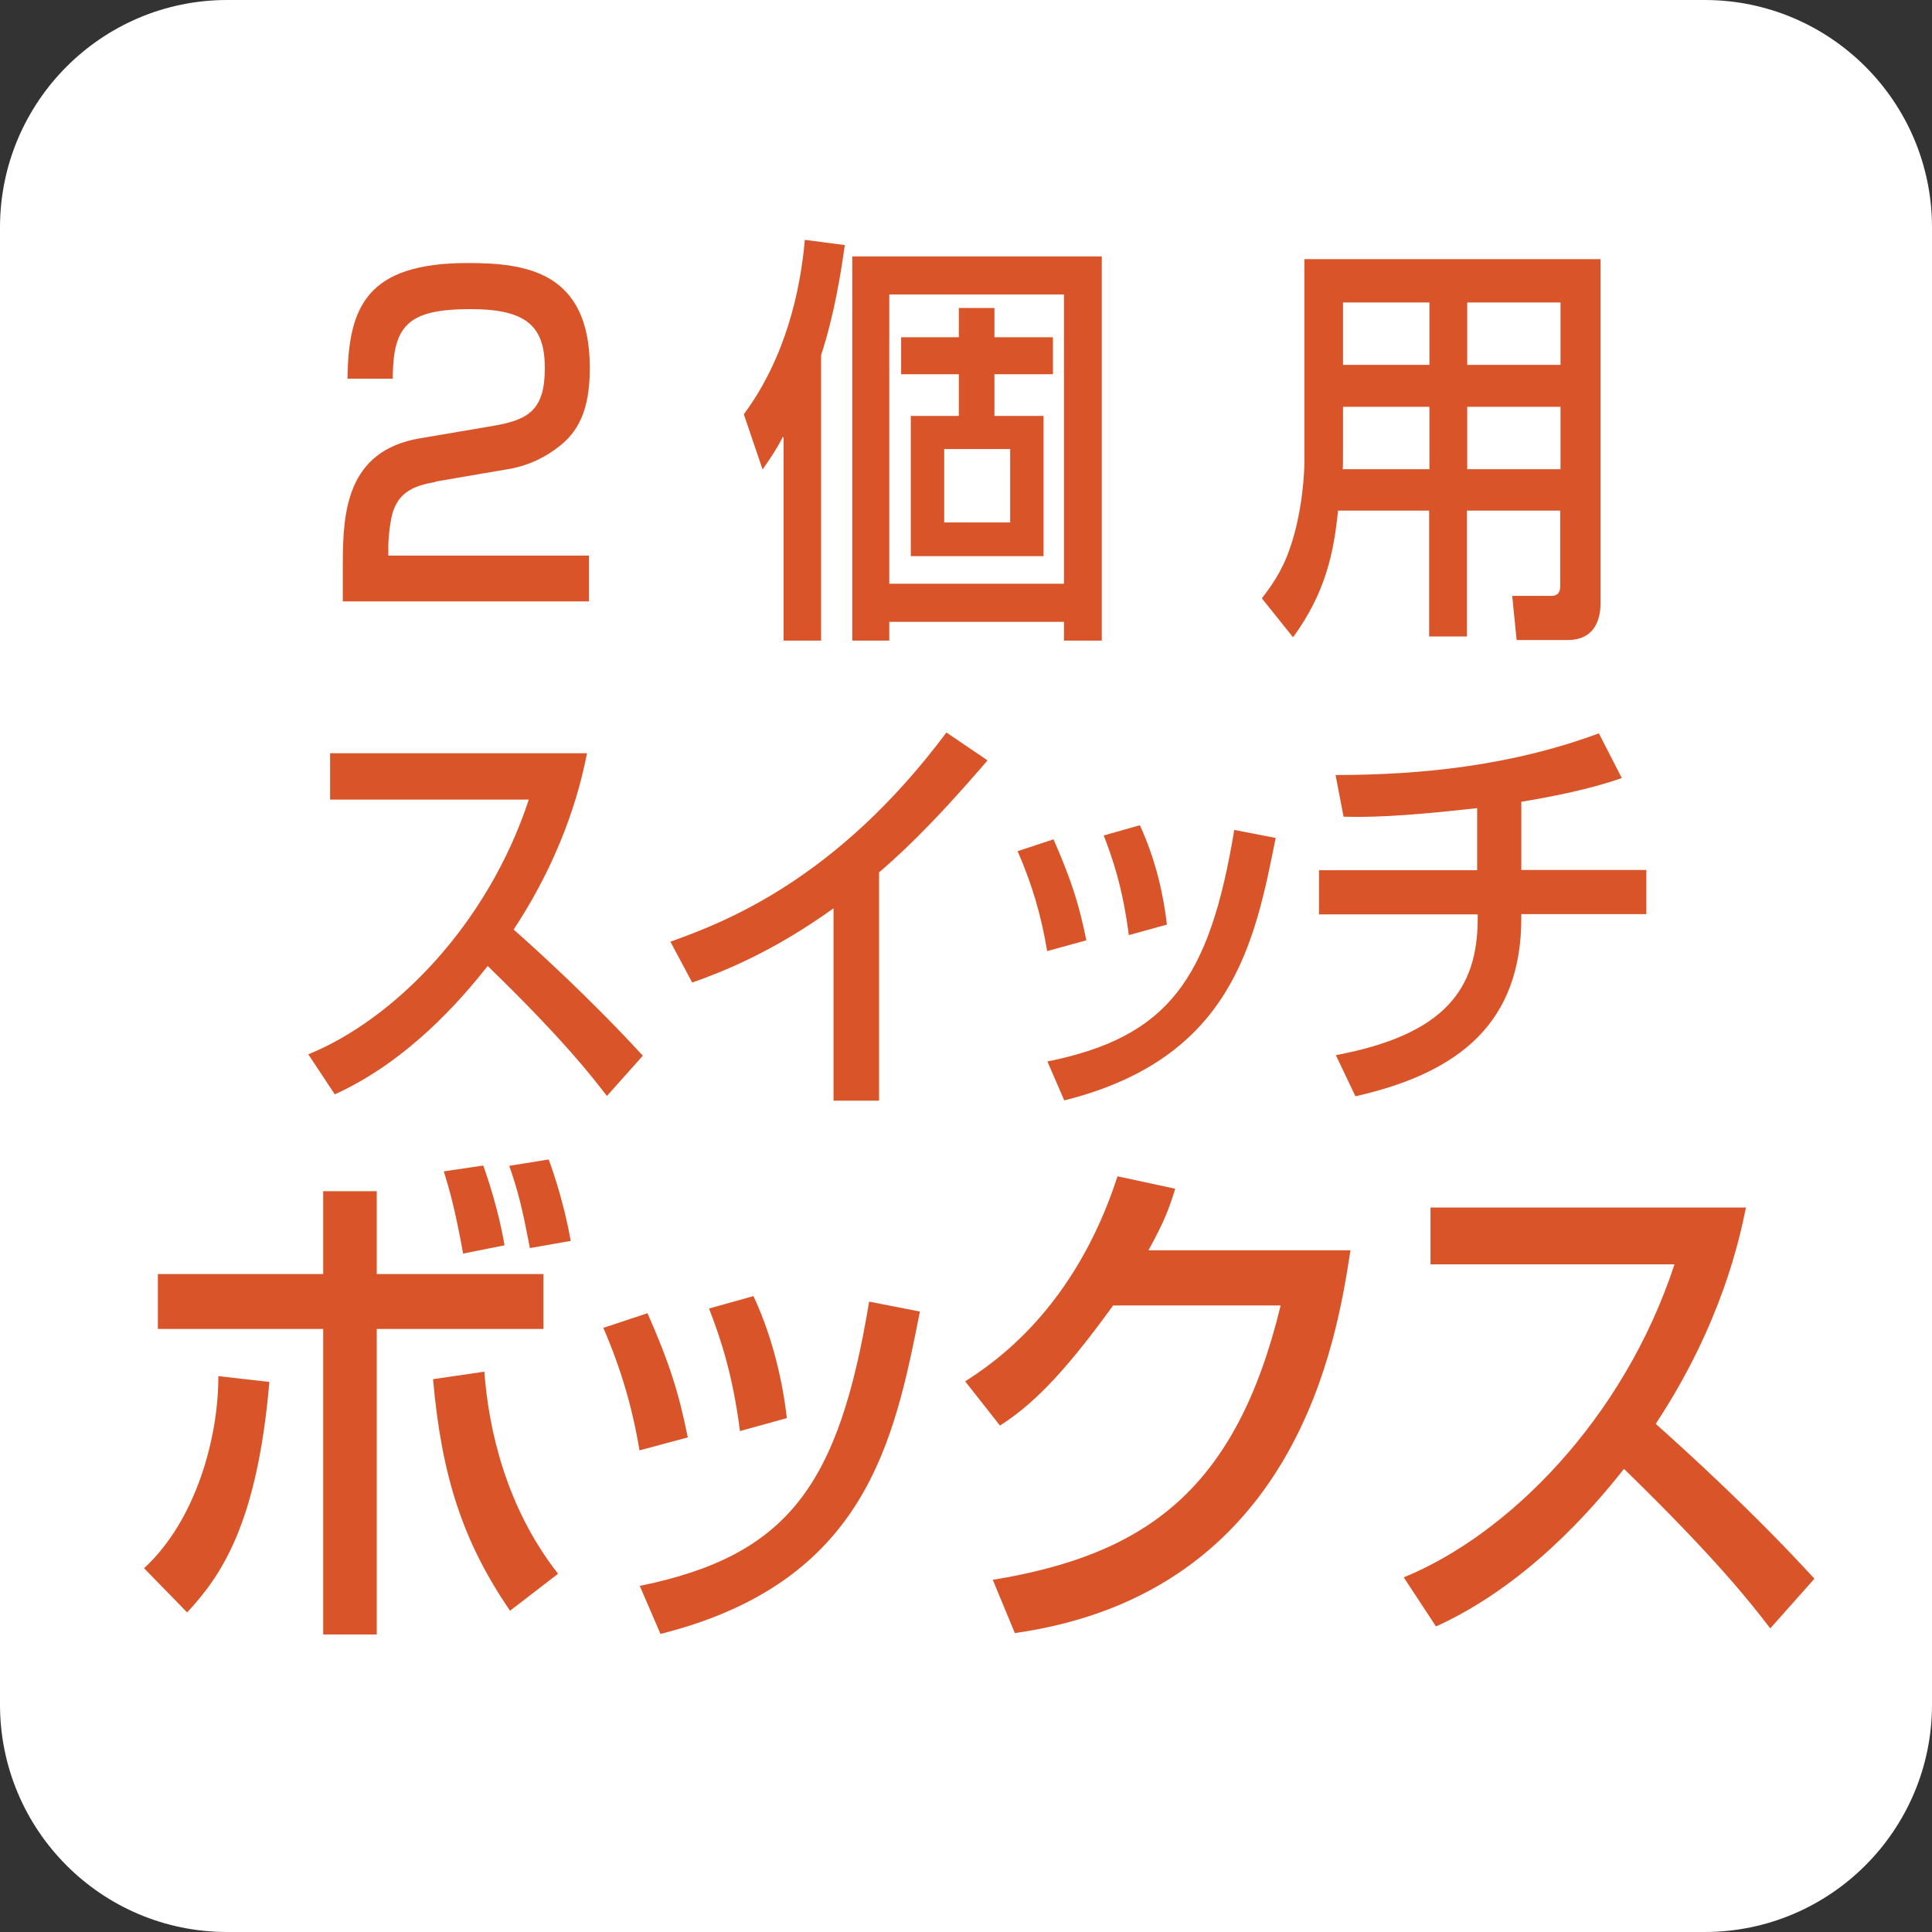
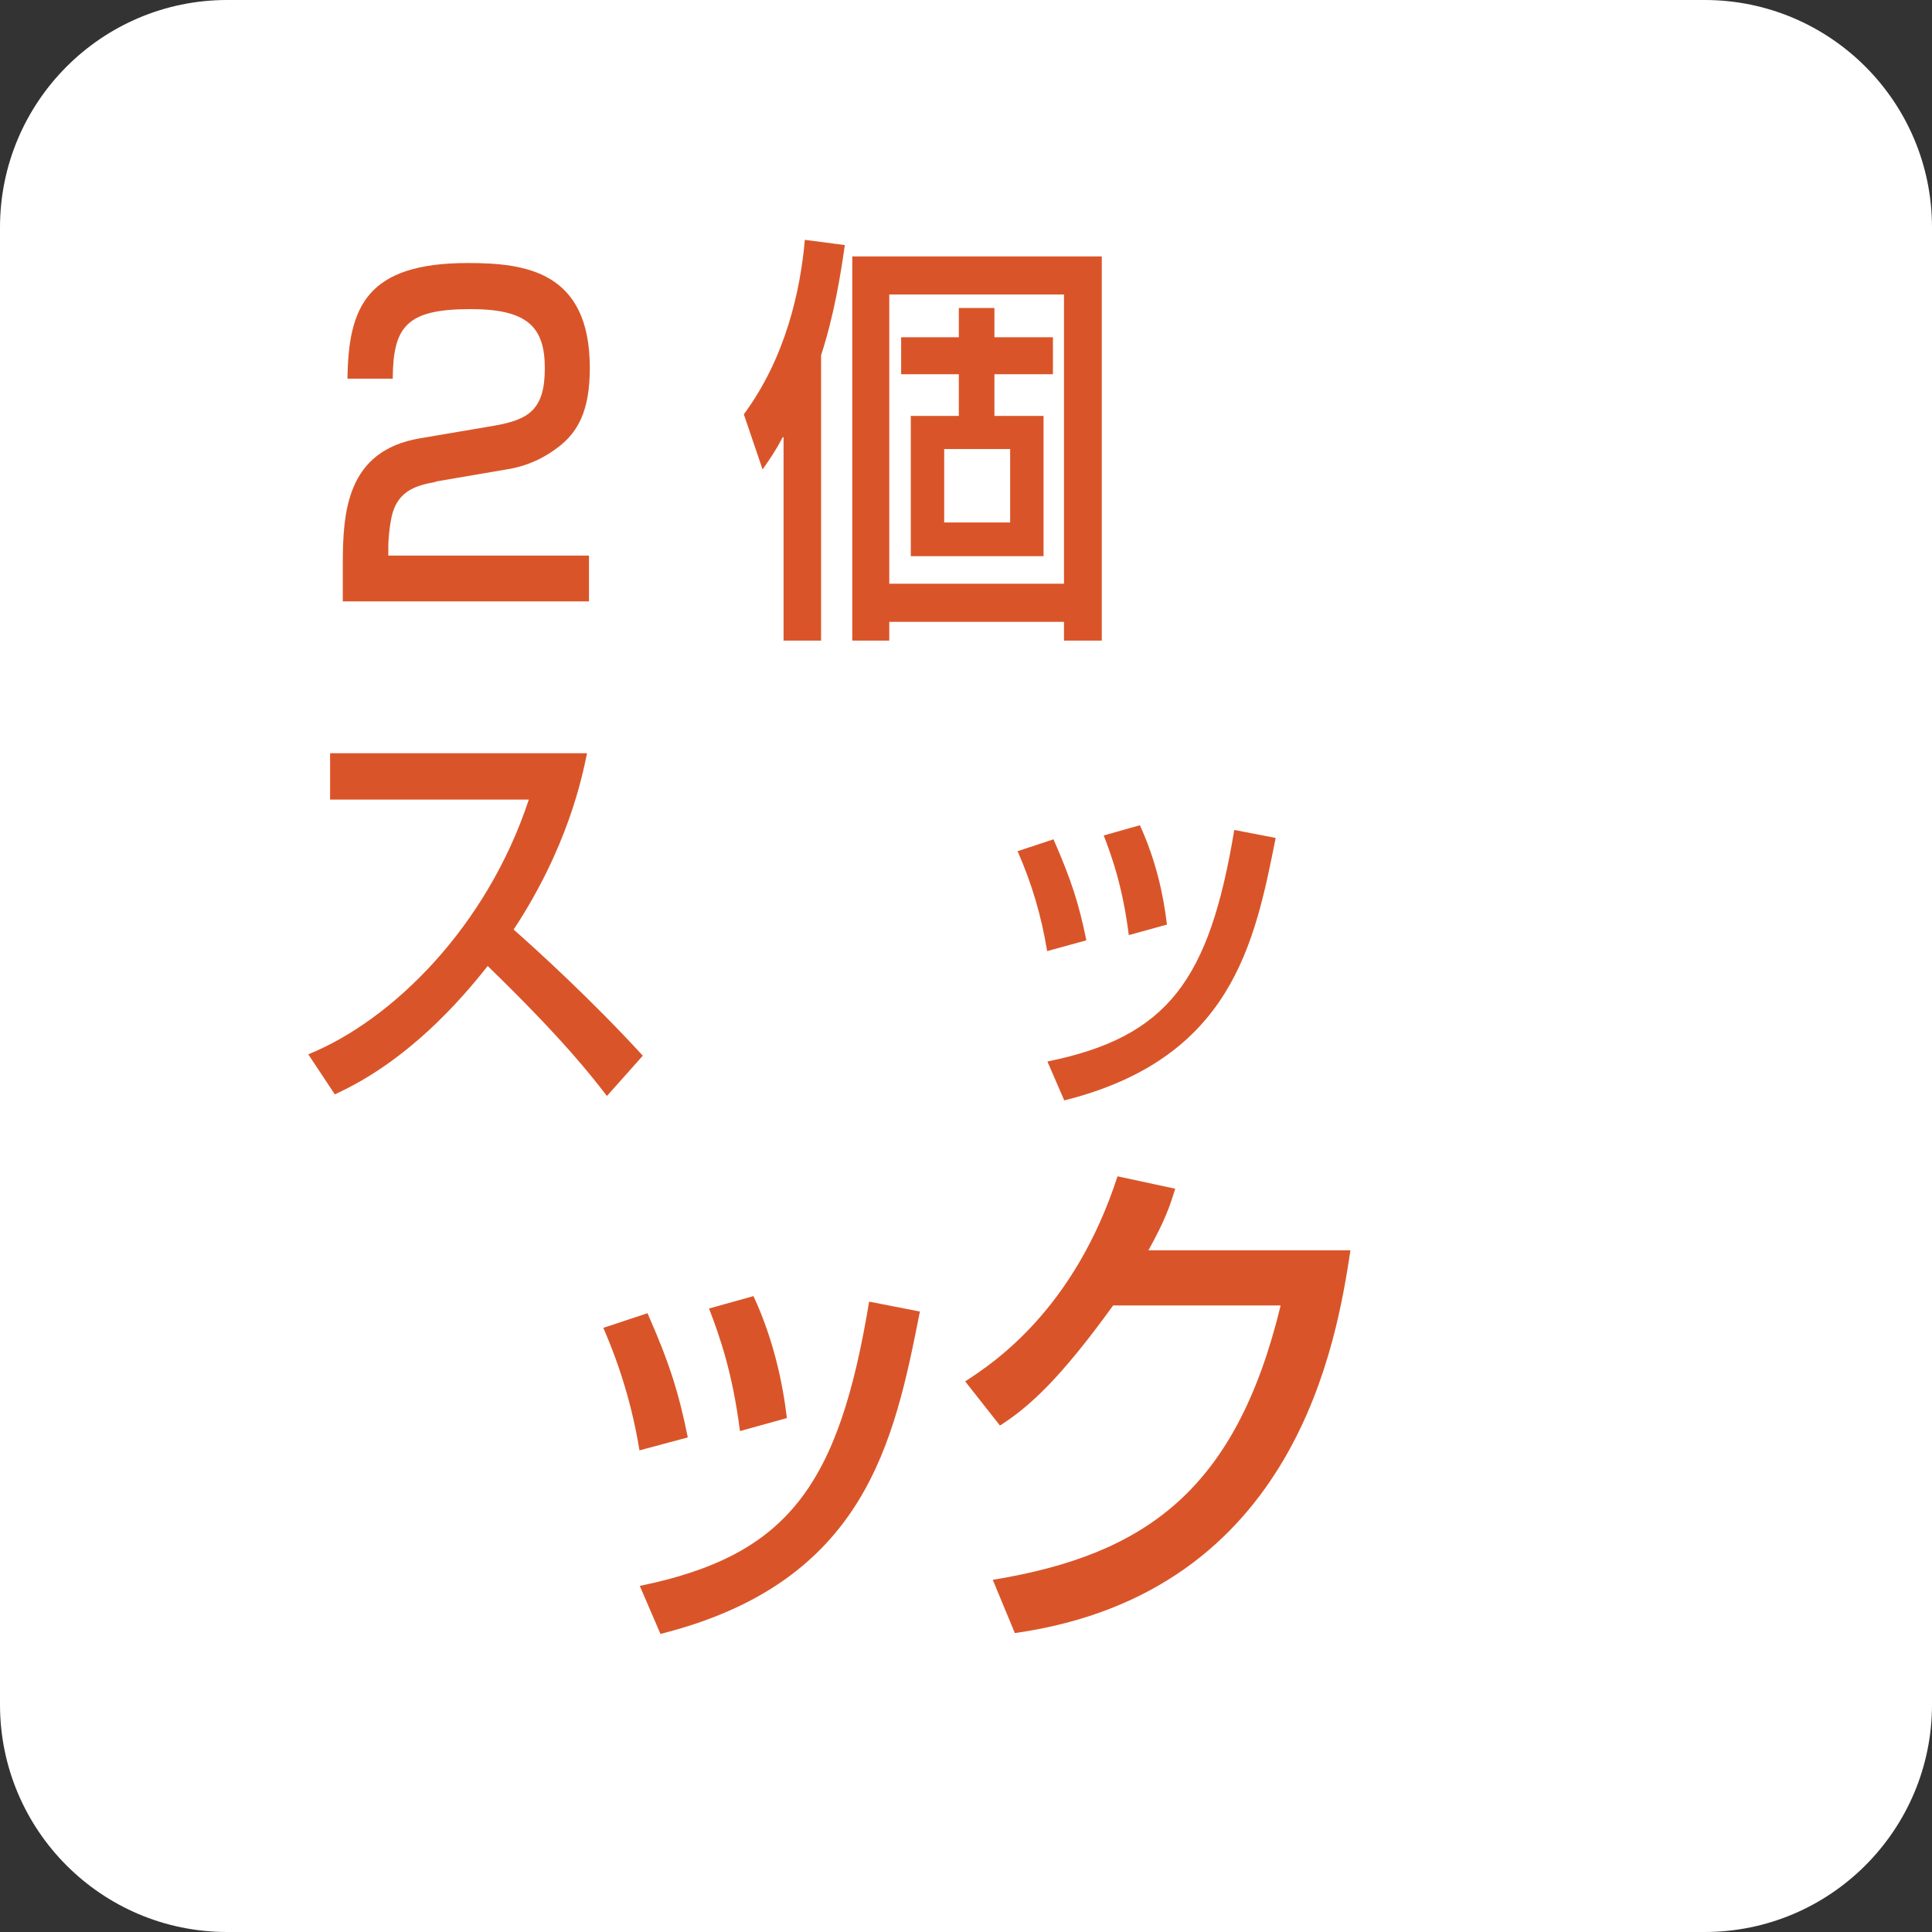
<svg xmlns="http://www.w3.org/2000/svg" id="_レイヤー_1" viewBox="0 0 70 70">
  <rect x="0" y="0" width="70" height="70" fill="#333333" stroke="none" />
  <defs>
    <style>.cls-1{fill:#fff;}.cls-1,.cls-2{stroke-width:0px;}.cls-2{fill:#d95529;}</style>
  </defs>
  <path class="cls-1" d="m70,61.76c0,4.55-3.69,8.24-8.24,8.24H8.23c-4.55,0-8.23-3.69-8.23-8.24V8.24C0,3.69,3.69,0,8.23,0h53.53c4.55,0,8.24,3.69,8.24,8.24v53.52Z" />
  <path class="cls-2" d="m15.79,17.46c-.69.12-1.26.31-1.52.99-.13.32-.2,1.03-.2,1.34v.34h7.27v1.66h-8.92v-1.34c0-1.91.14-4.12,2.8-4.57l2.71-.46c1.22-.22,1.81-.57,1.81-2.08s-.65-2.14-2.69-2.14c-2.31,0-2.81.62-2.82,2.52h-1.64c.03-2.62.71-4.19,4.36-4.19,2.09,0,4.42.3,4.42,3.8,0,1.54-.42,2.35-1.21,2.92-.26.19-.85.6-1.76.75l-2.63.45Z" />
  <path class="cls-2" d="m38.55,21.15h-6.33v-10.48h6.33v10.48Zm-10.17,2.06h1.37v-10.34c.48-1.48.71-2.94.86-3.99l-1.45-.19c-.16,1.85-.7,4.28-2.21,6.32l.68,2c.32-.46.5-.73.73-1.17h.03v7.35Zm2.5-13.92v13.92h1.34v-.68h6.33v.68h1.37v-13.92h-9.04Zm3.86,1.87v1.06h-2.09v1.34h2.09v1.51h-1.74v5.08h4.81v-5.08h-1.78v-1.51h2.12v-1.34h-2.12v-1.06h-1.29Zm1.86,7.77h-2.39v-2.66h2.39v2.66Z" />
-   <path class="cls-2" d="m51.79,14.74v2.26h-3.14c.01-.06.01-.42.01-.51v-1.75h3.13Zm-4.53,2c0,.4-.07,1.85-.54,3.17-.29.84-.72,1.4-1,1.77l1.13,1.41c1.19-1.63,1.48-3.1,1.63-4.59h3.3v4.56h1.37v-4.56h3.38v2.74c0,.33-.21.35-.33.35h-1.41l.16,1.6h1.85c.93,0,1.19-.68,1.19-1.33v-12.47h-10.73v7.34Zm4.53-3.52h-3.13v-2.26h3.13v2.26Zm4.75,0h-3.38v-2.26h3.38v2.26Zm0,3.78h-3.38v-2.26h3.38v2.26Z" />
  <path class="cls-2" d="m11.17,38.2c3.06-1.24,6.48-4.64,7.99-9.23h-7.2v-1.68h9.31c-.18.87-.69,3.4-2.66,6.39.82.72,2.84,2.56,4.68,4.57l-1.3,1.46c-.57-.74-1.58-2.05-4.32-4.71-.97,1.23-2.89,3.45-5.54,4.65l-.96-1.45Z" />
-   <path class="cls-2" d="m31.85,39.88h-1.65v-6.97c-2.23,1.6-4.02,2.3-5.12,2.69l-.79-1.48c1.88-.68,5.98-2.19,10-7.58l1.49,1.01c-2.16,2.52-3.3,3.51-3.93,4.06v8.26Z" />
  <path class="cls-2" d="m37.94,34.46c-.21-1.28-.55-2.43-1.07-3.62l1.3-.43c.65,1.48.93,2.37,1.19,3.66l-1.42.39Zm2.96-.57c-.22-1.73-.59-2.79-.91-3.62l1.31-.37c.58,1.26.86,2.55.98,3.6l-1.38.38Zm-2.95,4.57c4.38-.89,5.87-2.96,6.77-8.39l1.5.29c-.76,3.82-1.59,7.99-7.66,9.51l-.61-1.41Z" />
-   <path class="cls-2" d="m55.12,31.52h4.53v1.6h-4.53v.14c0,3.75-2.19,5.6-6.01,6.46l-.71-1.49c3.93-.74,5.14-2.38,5.14-4.95v-.15h-5.75v-1.6h5.73v-2.25c-2.91.33-4.06.33-4.84.31l-.29-1.51c3.23,0,6.47-.37,9.54-1.51l.83,1.62c-1.22.43-2.63.69-3.64.86v2.48Z" />
-   <path class="cls-2" d="m13.65,43.16v3h6.04v1.99h-6.04v11.07h-1.94v-11.07h-5.99v-1.99h5.99v-3h1.94Zm-8.43,13.66c1.89-1.74,2.7-4.76,2.69-6.96l1.85.21c-.44,5.12-1.73,7.01-2.98,8.35l-1.56-1.6Zm12.33-7.11c.15,2.04.77,4.89,2.67,7.31l-1.74,1.34c-1.72-2.51-2.48-4.89-2.79-8.39l1.85-.27Zm-.77-4.29c-.29-1.6-.49-2.3-.7-2.98l1.43-.21c.12.34.55,1.57.77,2.89l-1.5.3Zm2.42-.19c-.29-1.53-.44-2.1-.75-2.99l1.43-.23c.19.51.56,1.62.8,2.95l-1.48.26Z" />
  <path class="cls-2" d="m28.51,51.38c-.15-1.28-.49-2.87-1.21-4.42l-1.61.45c.39,1.02.85,2.32,1.12,4.44l1.7-.47Zm-3.59.7c-.32-1.59-.66-2.69-1.46-4.5l-1.6.53c.63,1.46,1.05,2.87,1.31,4.44l1.75-.47Zm-.99,7.12c7.45-1.87,8.47-6.99,9.4-11.68l-1.84-.36c-1.1,6.67-2.94,9.2-8.31,10.3l.75,1.74Z" />
  <path class="cls-2" d="m48.93,45.3c-.49,3.17-1.89,12.41-12.16,13.87l-.8-1.93c5.54-.91,8.81-3.25,10.43-9.94h-6.07c-1.9,2.63-3.03,3.67-4.1,4.35l-1.26-1.6c1.02-.66,3.95-2.59,5.52-7.43l2.09.45c-.2.65-.37,1.15-.97,2.23h7.31Z" />
-   <path class="cls-2" d="m50.86,57.15c3.76-1.53,7.96-5.71,9.81-11.34h-8.84v-2.06h11.43c-.22,1.06-.85,4.17-3.27,7.84,1,.89,3.49,3.14,5.75,5.61l-1.6,1.8c-.69-.9-1.94-2.51-5.3-5.78-1.19,1.51-3.56,4.23-6.81,5.71l-1.17-1.78Z" />
</svg>